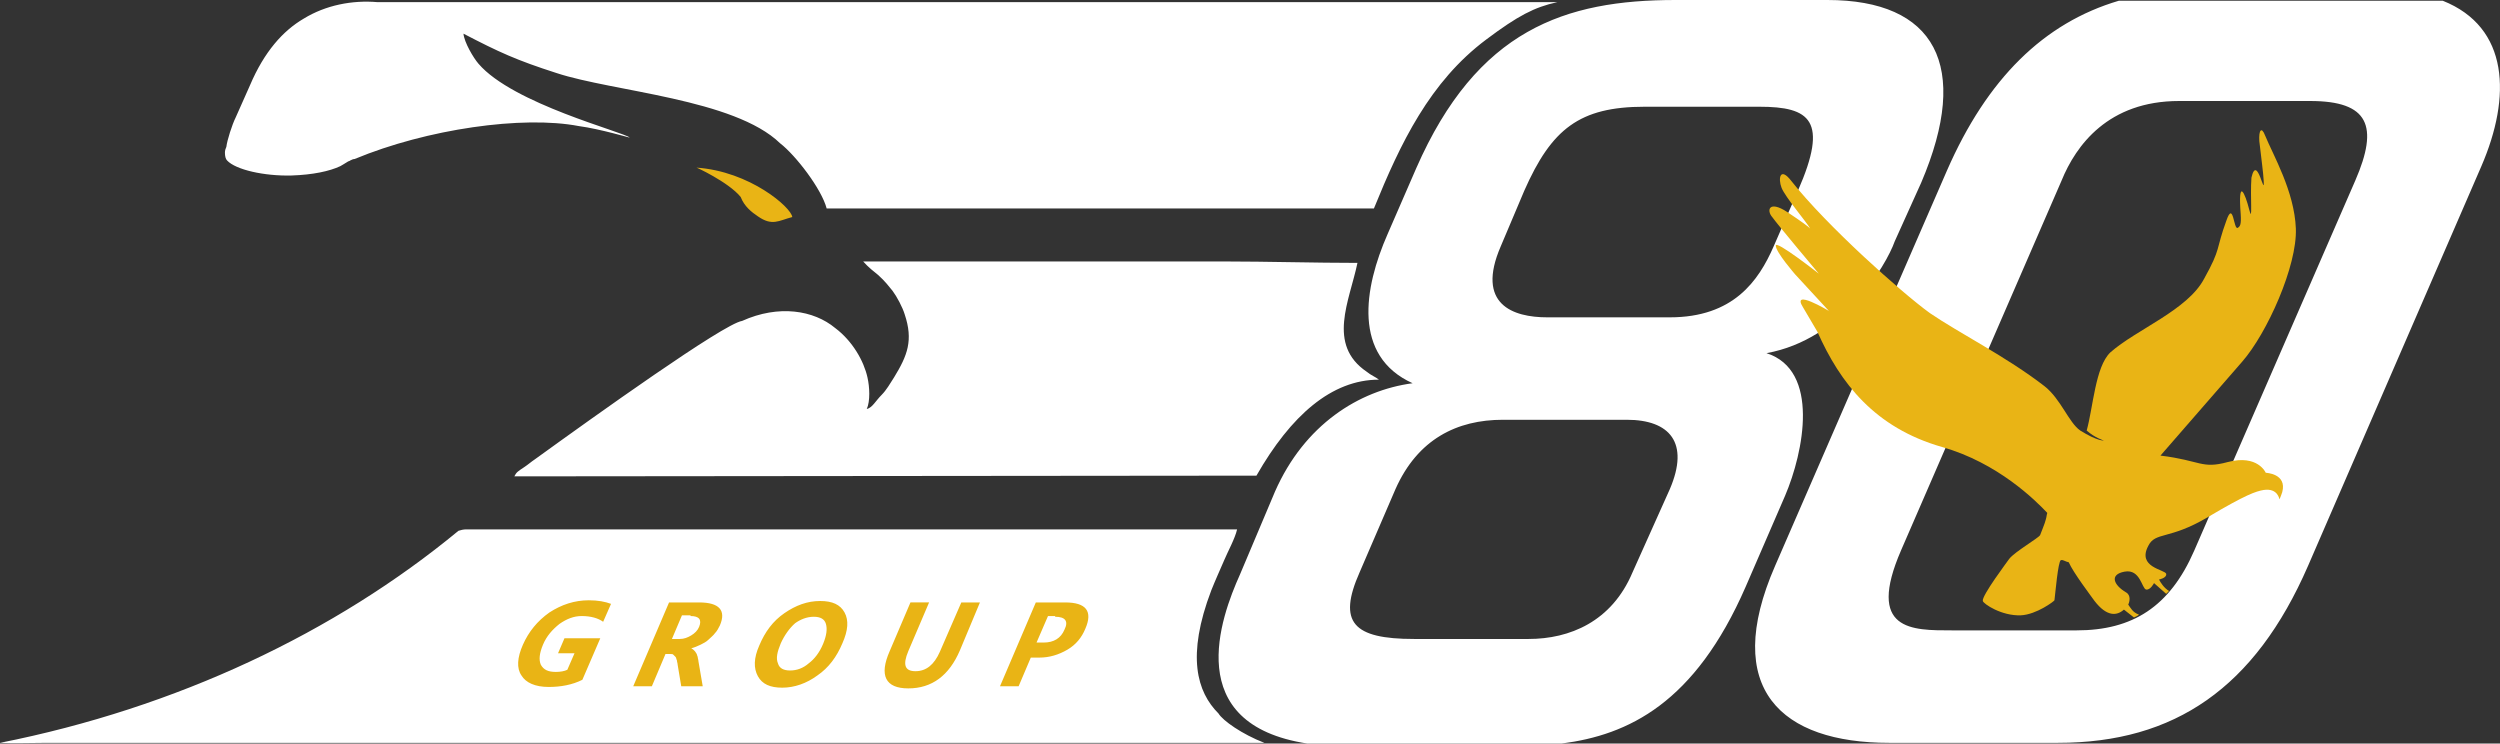
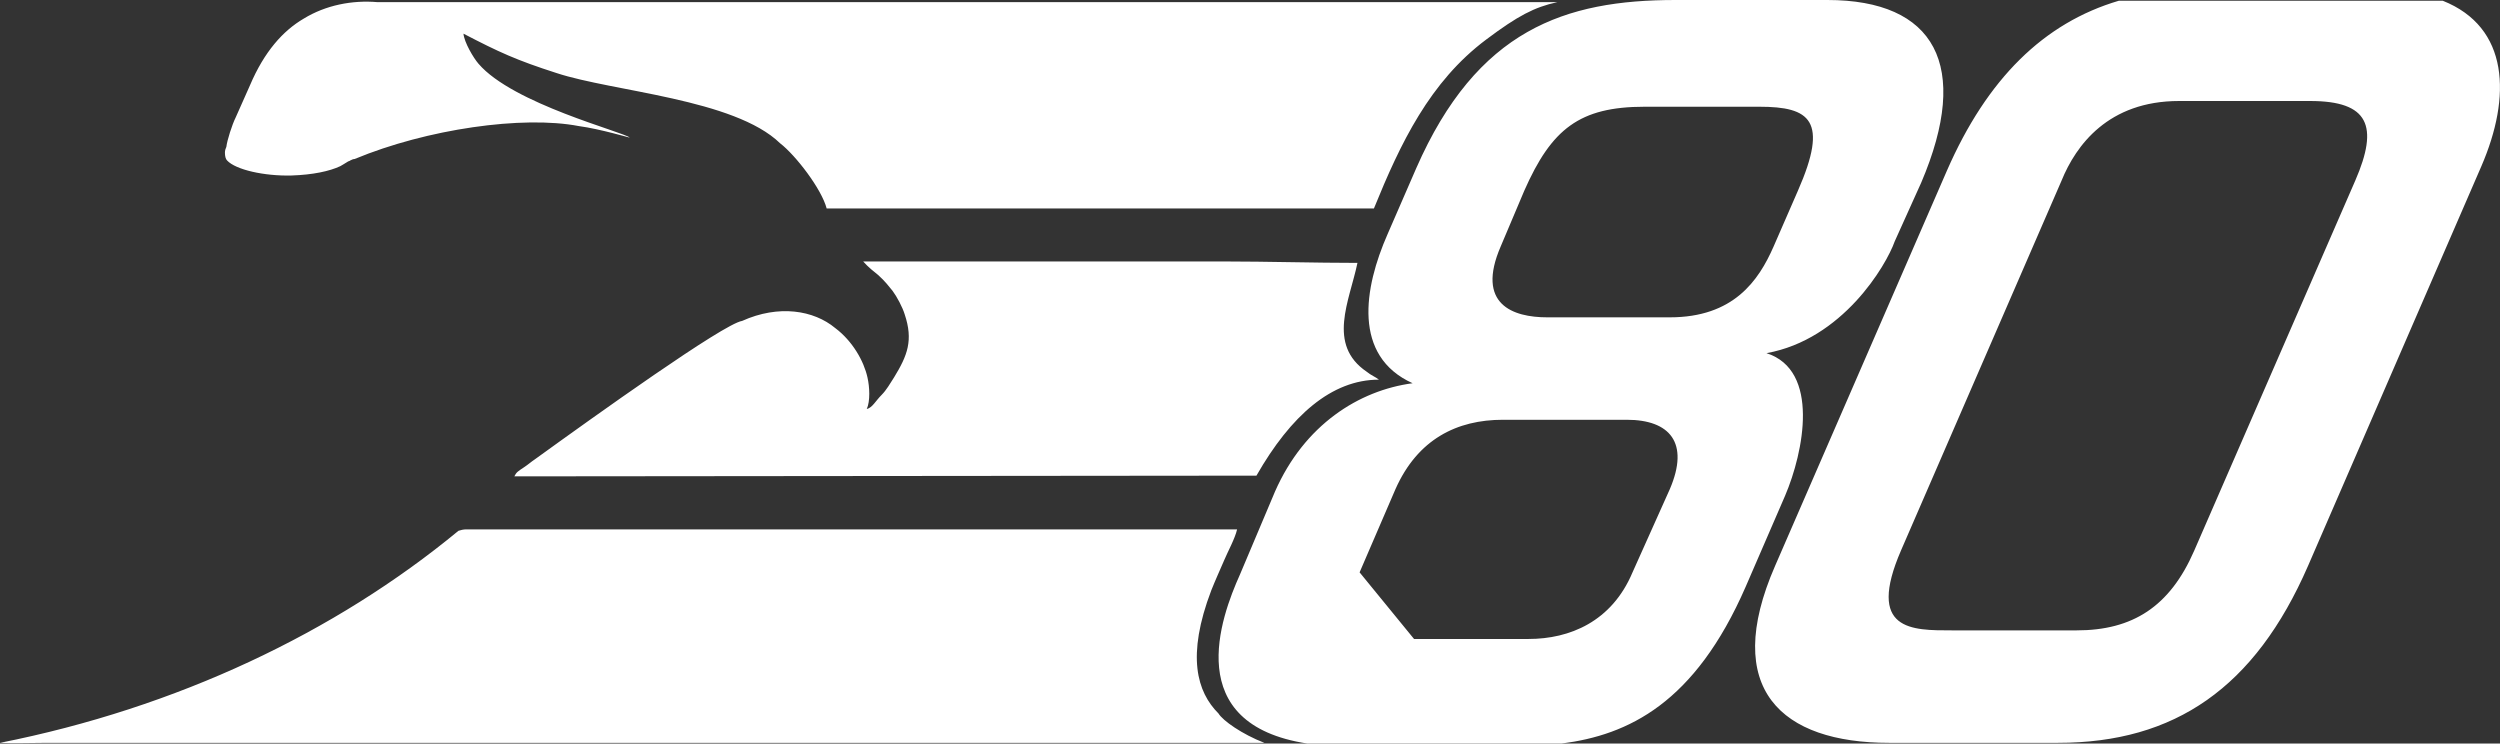
<svg xmlns="http://www.w3.org/2000/svg" version="1.1" id="e80" x="0px" y="0px" viewBox="0 0 349 103.8" style="enable-background:new 0 0 349 103.8;" xml:space="preserve">
  <rect x="0" y="0" width="349" height="103.8" fill="#333333" stroke="none" />
  <style type="text/css">
	.st0{fill-rule:evenodd;clip-rule:evenodd;fill:#FFFFFF;}
	.st1{fill-rule:evenodd;clip-rule:evenodd;fill:#E9B415;}
</style>
-   <path id="white" class="st0" d="M170.1,99.6c0.6,1,3.3,2.9,6.4,4.1H6.6c-2.3,0-4.5,0.1-6.6,0c24.7-4.9,46.8-15.4,64-29.6  c0.3-0.1,0.7-0.2,1.1-0.2c1.1,0,2.1,0,3.2,0c34.8,0,69.6,0,104.4,0c-0.3,1.3-1.3,3.1-1.8,4.3c-0.6,1.4-1.2,2.7-1.8,4.2  C165.6,91.6,167.1,96.6,170.1,99.6 M191.8,29.1c3.7-9.1,7.8-17.7,15.7-23.6c4.4-3.3,6.7-4.5,9.9-5.2H52.7C49.2,0,45.5,0.7,42.4,2.6  c-2.9,1.7-5.5,4.6-7.5,9.3l-2,4.5c-0.5,1-1.2,3.2-1.3,4.1c-0.1,0.2-0.2,0.5-0.2,0.8c0,0.5,0.1,0.9,0.3,1.1l0,0  c1.2,1.3,5.2,2.2,9,2.1c3-0.1,5.3-0.6,6.8-1.3c0.2-0.1,0.5-0.3,1-0.6l0,0l0,0c0.1-0.1,0.3-0.1,0.4-0.2c0.2-0.1,0.4-0.2,0.6-0.2  C59.6,18,73,16.1,80.8,17.6c3,0.4,7.3,1.7,7.1,1.6c-0.9-0.8-16.3-4.7-21.1-10.3c-0.7-0.8-2-3-2.1-4.2c5,2.6,7.4,3.7,13,5.5  c7.9,2.6,24.8,3.6,31.2,9.8c2.2,1.7,5.8,6.4,6.5,9.1H191.8z M175.4,66.4C180.2,58,185.9,53,192.5,53c-0.5-0.4-1.1-0.6-1.7-1.1  c-5.6-3.8-2.4-9.9-1.3-15.2c-5.7,0-12.8-0.2-18.5-0.2h-50.5c0.7,0.8,1.6,1.5,2.1,1.9c1,0.9,1.5,1.6,2,2.2c0.6,0.8,1.4,2.3,1.7,3.3  c1.2,3.6,0.4,5.7-1.5,8.8c-0.5,0.8-1.1,1.8-1.7,2.4c-0.9,0.9-1.3,1.8-2.1,2c0.5-1.1,0.4-3.1,0.1-4.4c-0.5-2.3-2.1-5.1-4.5-6.9  c-3-2.5-7.9-3.3-13-1C101,45.2,83,58.1,74.7,64.1c-0.6,0.4-0.9,0.7-1.5,1.1c-0.9,0.6-1.1,0.7-1.4,1.3L175.4,66.4z M178,68.6  c4.1-9.3,11.7-14.1,19.2-15.1c-8.4-3.8-6.8-13.3-3.5-20.8l4-9.2C206.2,4.1,218.5,0,233.9,0h21.2c15,0,20.1,9.1,13.1,25.5l-3.7,8.2  c-1.2,3.4-7.3,13.7-17.9,15.6c7.5,2.4,5.2,13.8,2.6,19.9l-5.5,12.7c-7.1,16.3-16.4,20.7-25.7,21.9h-35.5  c-17.6-2.7-12.1-17.6-9.4-23.6L178,68.6z M197.4,89.2h16c5.7,0,11.6-2.4,14.5-9.3l5.2-11.6c2.8-6.5,0-9.7-6-9.7h-17.3  c-6.4,0-11.9,2.7-15,9.7l-5,11.6C186.7,86.9,188.9,89.2,197.4,89.2z M216,44.3h17.1c8.9,0,12.4-5.1,14.5-9.9l3.4-7.8  c4.3-9.8,1.7-11.7-5.4-11.7h-16c-9.1,0-13,3.1-16.8,11.7l-3.3,7.8C206,42.5,211.2,44.3,216,44.3z M271.8,23.8  c5.6-12.8,13.5-20.6,24-23.7H341c9.3,3.7,9.6,13.4,5.4,23.1l-24.2,55.8c-7.4,17-18.6,24.7-34.9,24.7h-23.6c-15,0-23.4-7.5-15.9-24.7  L271.8,23.8z M272.5,88h17.4c7.8,0,13-3.3,16.4-11.1l22.5-51.7c3.3-7.6,1.9-11.1-6.3-11.1h-18.3c-9.9,0-14.4,6.2-16.4,11.1  l-22.4,51.6C260.5,88.1,266.9,88,272.5,88z" />
-   <path id="yelllow" class="st1" d="M251.7,42.9c-1.7-2.7,3.6,0.5,3.6,0.5s1.4,1.5-4.7-5.1c0,0-2.7-3.1-2.7-4c-0.1-0.9,6,3.9,6,3.9  s-5.8-6.9-6.5-7.9c-0.8-0.9-0.5-2.4,2.1-0.7c2.1,1.4,2.9,2,3.2,2.3c-0.5-0.9-3.5-4.4-4-5.7c-0.5-1.3-0.2-3,1.4-0.9  c4.9,6.2,15.3,15.5,19.3,18.4c4.1,2.8,10.7,6.1,16,10.2c2.3,1.8,3.4,5.1,5,6.2c2.4,1.5,3.3,1.4,3.3,1.4c0,0-1.3-0.4-2.4-1.4  c0.9-3.2,1.2-8.9,3.3-10.9c3.6-3.2,10.8-5.9,13.1-10.3c2.4-4.3,1.6-4,3.1-8.1c1-2.9,1,1.4,1.6,1c0.3-0.2,0.5-0.4,0.4-1.9  c-0.4-5.2,0.6-3,1.2-0.6c0.5,2,0.1-1.8,0.3-4.5c0.8-3.5,1.9,3.2,1.7,0.3c0-0.5-0.4-3.7-0.6-5.4c-0.1-1.5,0.3-2.1,0.8-0.8  c1.1,2.7,4.1,7.8,4.3,13c0.2,5.2-4,14.6-7.5,18.6l-11.4,13.1c5.7,0.7,5.7,1.9,9.4,0.9c4.2-1.1,5.3,1.5,5.3,1.5s3,0.1,2.3,2.7  c-0.3,0.9-0.4,1-0.4,1s-0.2-1.6-2.2-1.3c-1.1,0.2-2.4,0.6-7.8,3.8c-5.4,3.2-7.3,2-8.3,4c-1.6,3,2.3,3.3,2.5,3.9c0.1,0.6-1,0.8-1,0.8  c0.2,0.4,0.7,1.2,1.4,1.6c-0.2,0.2-0.3,0.3-0.4,0.4l-1.7-1.5c0,0-0.5,1-1.1,0.9c-0.6-0.1-0.8-2.9-3-2.5c-2.2,0.4-1.5,1.9,0.2,2.9  c0.7,0.4,0.5,1.3,0.3,1.7c0.3,0.4,0.6,1.1,1.5,1.4c-0.2,0.2-0.5,0.3-0.7,0.4l-1.4-1.1c-1,0.9-2.4,1-4.1-1.2c-0.5-0.7-3-4-3.6-5.4  c-0.5-0.1-0.8-0.4-1.1-0.3c-0.4,0.1-0.8,4.9-0.9,5.6c0,0.1-2.5,2-4.7,2.1c-2.7,0.1-5.2-1.6-5.3-2c-0.2-0.7,3.5-5.6,3.7-5.9  c0.8-1,4.1-2.9,4.3-3.3c0.1-0.3,0.7-1.7,0.8-2.2c0.1-0.3,0.1-0.6,0.2-0.9c-1.6-1.7-6.9-7-14.7-9.2c-9.4-2.7-14.2-8.9-17.4-16.1  L251.7,42.9z M110.6,30.3c-0.1-1.3-5.9-6.4-13.4-6.9c-0.3-0.2,4.5,2,6.2,4.1c0.5,1.3,1.5,2.1,2.4,2.7  C107.8,31.6,108.7,30.8,110.6,30.3L110.6,30.3z M83.8,89.1h-5l-0.9,2.1h2.3l-1,2.3c-0.4,0.2-1,0.3-1.6,0.3c-1.1,0-1.7-0.3-2.1-1  c-0.3-0.7-0.2-1.6,0.3-2.8c0.5-1.2,1.3-2.1,2.3-2.9c1-0.7,2-1.1,3.1-1.1c1.3,0,2.3,0.3,3,0.8l1.1-2.5c-0.8-0.3-1.8-0.5-3.1-0.5  c-2,0-3.8,0.6-5.5,1.7c-1.7,1.2-2.9,2.7-3.7,4.5c-0.8,1.8-0.9,3.3-0.2,4.3c0.6,1,1.9,1.6,3.8,1.6c1.7,0,3.3-0.3,4.7-1L83.8,89.1z   M96.4,86c1.2,0,1.6,0.5,1.2,1.5c-0.2,0.5-0.6,0.9-1.1,1.2c-0.5,0.3-1,0.5-1.6,0.5h-1.1l1.4-3.3H96.4z M97.5,92.3  c0-0.2-0.1-0.4-0.1-0.6c-0.1-0.2-0.1-0.4-0.2-0.5c-0.1-0.2-0.2-0.3-0.3-0.4c-0.1-0.1-0.2-0.2-0.4-0.3l0,0c0.4-0.1,0.9-0.3,1.3-0.5  c0.4-0.2,0.8-0.4,1.1-0.7c0.3-0.3,0.7-0.6,0.9-0.9c0.3-0.3,0.5-0.7,0.7-1.1c0.9-2.1-0.1-3.2-2.9-3.2h-4.2l-5,11.7h2.6l1.9-4.5h0.7  c0.2,0,0.3,0,0.4,0.1c0.1,0.1,0.2,0.2,0.3,0.3c0.1,0.1,0.1,0.3,0.2,0.5c0,0.2,0.1,0.4,0.1,0.6l0.5,3h3L97.5,92.3z M113.6,86.1  c0.9,0,1.5,0.3,1.7,1c0.2,0.7,0.1,1.6-0.4,2.8c-0.5,1.2-1.2,2.1-2,2.7c-0.8,0.7-1.7,1-2.6,1c-0.9,0-1.5-0.3-1.7-1  c-0.3-0.7-0.1-1.6,0.4-2.8c0.5-1.1,1.2-2.1,2-2.8C111.7,86.5,112.6,86.1,113.6,86.1 M114.1,94.3c1.6-1.1,2.7-2.6,3.5-4.5  c0.8-1.8,0.9-3.2,0.3-4.3c-0.6-1.1-1.7-1.6-3.4-1.6c-1.8,0-3.4,0.6-5,1.7c-1.6,1.1-2.7,2.6-3.5,4.5c-0.8,1.8-0.8,3.2-0.2,4.3  c0.6,1.1,1.7,1.6,3.4,1.6C110.9,96,112.6,95.4,114.1,94.3z M136.8,84.1h-2.6l-3,6.9c-0.8,1.8-1.9,2.7-3.4,2.7c-1.5,0-1.8-0.9-1-2.8  l2.9-6.8h-2.6l-2.9,6.8c-1.5,3.4-0.6,5.2,2.6,5.2c3.3,0,5.7-1.8,7.2-5.3L136.8,84.1z M147.3,86.1c1.4,0,1.9,0.6,1.3,1.8  c-0.5,1.2-1.5,1.8-2.9,1.8h-1l1.6-3.7H147.3z M145.1,91.8c1.4,0,2.7-0.4,3.9-1.1c1.2-0.7,2-1.7,2.5-2.9c1.1-2.5,0.1-3.7-2.8-3.7  h-4.1l-5,11.7h2.6l1.7-4H145.1z" />
+   <path id="white" class="st0" d="M170.1,99.6c0.6,1,3.3,2.9,6.4,4.1H6.6c-2.3,0-4.5,0.1-6.6,0c24.7-4.9,46.8-15.4,64-29.6  c0.3-0.1,0.7-0.2,1.1-0.2c1.1,0,2.1,0,3.2,0c34.8,0,69.6,0,104.4,0c-0.3,1.3-1.3,3.1-1.8,4.3c-0.6,1.4-1.2,2.7-1.8,4.2  C165.6,91.6,167.1,96.6,170.1,99.6 M191.8,29.1c3.7-9.1,7.8-17.7,15.7-23.6c4.4-3.3,6.7-4.5,9.9-5.2H52.7C49.2,0,45.5,0.7,42.4,2.6  c-2.9,1.7-5.5,4.6-7.5,9.3l-2,4.5c-0.5,1-1.2,3.2-1.3,4.1c-0.1,0.2-0.2,0.5-0.2,0.8c0,0.5,0.1,0.9,0.3,1.1l0,0  c1.2,1.3,5.2,2.2,9,2.1c3-0.1,5.3-0.6,6.8-1.3c0.2-0.1,0.5-0.3,1-0.6l0,0l0,0c0.1-0.1,0.3-0.1,0.4-0.2c0.2-0.1,0.4-0.2,0.6-0.2  C59.6,18,73,16.1,80.8,17.6c3,0.4,7.3,1.7,7.1,1.6c-0.9-0.8-16.3-4.7-21.1-10.3c-0.7-0.8-2-3-2.1-4.2c5,2.6,7.4,3.7,13,5.5  c7.9,2.6,24.8,3.6,31.2,9.8c2.2,1.7,5.8,6.4,6.5,9.1H191.8z M175.4,66.4C180.2,58,185.9,53,192.5,53c-0.5-0.4-1.1-0.6-1.7-1.1  c-5.6-3.8-2.4-9.9-1.3-15.2c-5.7,0-12.8-0.2-18.5-0.2h-50.5c0.7,0.8,1.6,1.5,2.1,1.9c1,0.9,1.5,1.6,2,2.2c0.6,0.8,1.4,2.3,1.7,3.3  c1.2,3.6,0.4,5.7-1.5,8.8c-0.5,0.8-1.1,1.8-1.7,2.4c-0.9,0.9-1.3,1.8-2.1,2c0.5-1.1,0.4-3.1,0.1-4.4c-0.5-2.3-2.1-5.1-4.5-6.9  c-3-2.5-7.9-3.3-13-1C101,45.2,83,58.1,74.7,64.1c-0.6,0.4-0.9,0.7-1.5,1.1c-0.9,0.6-1.1,0.7-1.4,1.3L175.4,66.4z M178,68.6  c4.1-9.3,11.7-14.1,19.2-15.1c-8.4-3.8-6.8-13.3-3.5-20.8l4-9.2C206.2,4.1,218.5,0,233.9,0h21.2c15,0,20.1,9.1,13.1,25.5l-3.7,8.2  c-1.2,3.4-7.3,13.7-17.9,15.6c7.5,2.4,5.2,13.8,2.6,19.9l-5.5,12.7c-7.1,16.3-16.4,20.7-25.7,21.9h-35.5  c-17.6-2.7-12.1-17.6-9.4-23.6L178,68.6z M197.4,89.2h16c5.7,0,11.6-2.4,14.5-9.3l5.2-11.6c2.8-6.5,0-9.7-6-9.7h-17.3  c-6.4,0-11.9,2.7-15,9.7l-5,11.6z M216,44.3h17.1c8.9,0,12.4-5.1,14.5-9.9l3.4-7.8  c4.3-9.8,1.7-11.7-5.4-11.7h-16c-9.1,0-13,3.1-16.8,11.7l-3.3,7.8C206,42.5,211.2,44.3,216,44.3z M271.8,23.8  c5.6-12.8,13.5-20.6,24-23.7H341c9.3,3.7,9.6,13.4,5.4,23.1l-24.2,55.8c-7.4,17-18.6,24.7-34.9,24.7h-23.6c-15,0-23.4-7.5-15.9-24.7  L271.8,23.8z M272.5,88h17.4c7.8,0,13-3.3,16.4-11.1l22.5-51.7c3.3-7.6,1.9-11.1-6.3-11.1h-18.3c-9.9,0-14.4,6.2-16.4,11.1  l-22.4,51.6C260.5,88.1,266.9,88,272.5,88z" />
</svg>